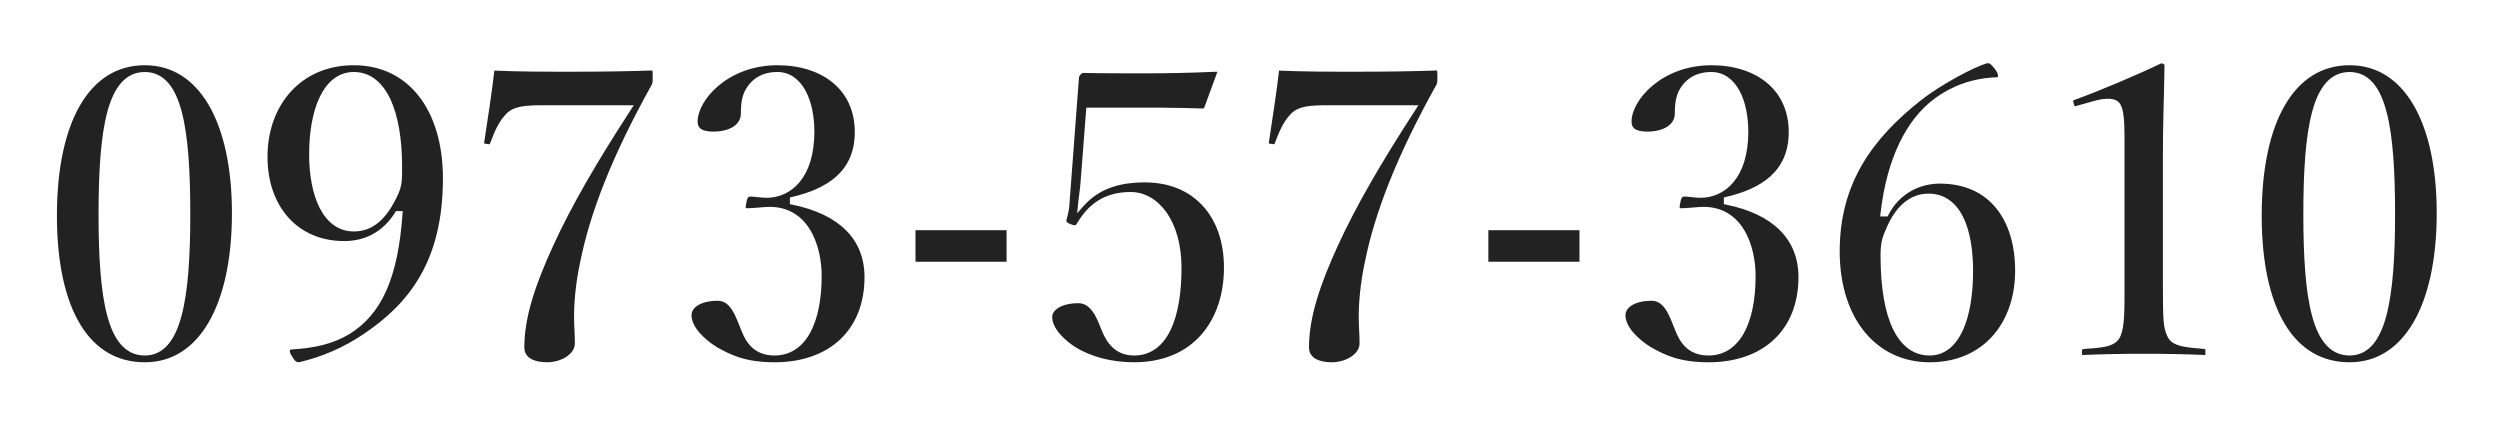
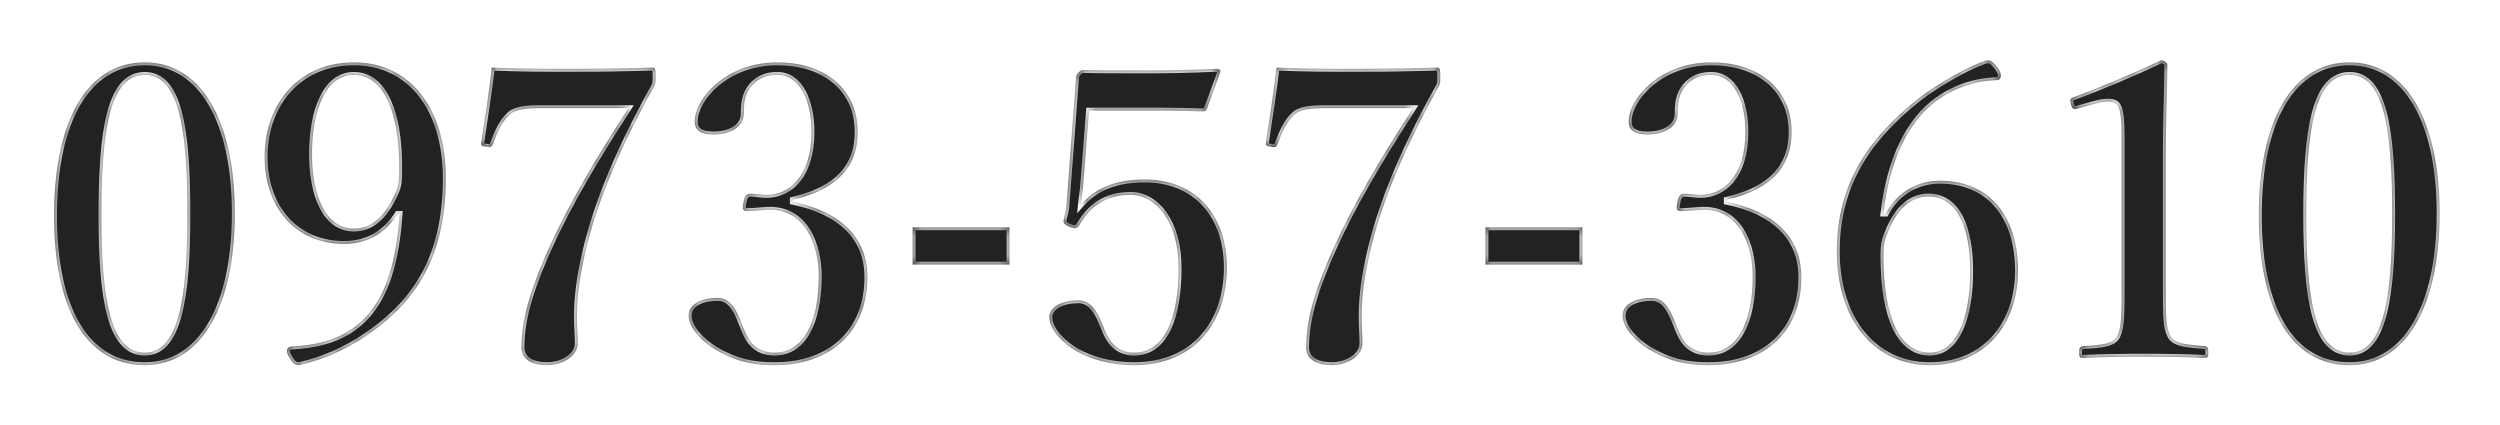
<svg xmlns="http://www.w3.org/2000/svg" width="259" height="44" viewBox="0 0 259 44" fill="none">
  <g filter="url(#filter0_d_7554_19944)">
    <mask id="path-1-outside-1_7554_19944" maskUnits="userSpaceOnUse" x="5" y="5" width="249" height="34" fill="black">
-       <rect fill="white" x="5" y="5" width="249" height="34" />
      <path d="M15.004 6.458C20.842 6.458 24.328 12.506 24.328 22.082C24.328 31.742 20.842 37.832 15.004 37.832C8.956 37.832 5.596 32.036 5.596 22.334C5.596 12.506 9.04 6.458 15.004 6.458ZM15.004 7.76C11.392 7.76 10.51 13.43 10.51 22.208C10.51 30.944 11.392 36.53 15.004 36.53C18.49 36.53 19.414 30.944 19.414 22.208C19.414 13.43 18.574 7.76 15.004 7.76ZM41.399 22.166H41.189C39.929 24.182 38.039 25.274 35.645 25.274C30.731 25.274 27.413 21.62 27.413 16.244C27.413 10.7 31.025 6.458 36.653 6.458C42.533 6.458 46.187 11.288 46.187 18.47C46.187 27.164 42.617 31.658 37.787 34.892C35.771 36.236 33.461 37.286 30.983 37.832C30.605 37.832 30.311 37.664 29.975 37.034C29.555 36.446 29.681 35.942 30.185 35.9C32.579 35.774 34.427 35.312 35.981 34.388C39.257 32.414 40.937 28.718 41.399 22.166ZM36.653 7.76C33.755 7.76 32.327 11.414 32.327 15.992C32.327 20.192 33.713 23.678 36.653 23.678C38.417 23.678 39.803 22.586 40.979 19.982C41.357 19.142 41.357 18.596 41.357 17.294C41.357 11.708 39.803 7.76 36.653 7.76ZM65.107 11.204H55.993C53.683 11.204 53.053 11.54 52.549 12.128C51.919 12.8 51.457 13.85 51.079 14.9C50.953 15.194 50.869 15.32 50.323 15.194C49.861 15.152 49.819 15.026 49.861 14.732C50.197 12.59 50.701 9.23 50.953 7.004C53.725 7.13 56.497 7.13 59.395 7.13C62.251 7.13 64.897 7.088 67.585 7.004C67.837 7.004 67.921 7.046 67.921 7.886C67.921 8.474 67.921 8.684 67.753 8.978C63.679 16.286 61.411 22.166 60.403 27.206C59.941 29.348 59.773 31.322 59.773 32.75C59.773 33.926 59.857 34.556 59.857 35.564C59.857 36.908 58.261 37.832 56.665 37.832C55.279 37.832 54.019 37.328 54.019 35.984C54.019 32.792 55.195 29.348 57.043 25.316C58.933 21.2 61.453 16.832 65.107 11.204ZM82.136 20.696V20.906C87.092 21.914 89.864 24.602 89.864 28.718C89.864 34.304 86.126 37.832 80.246 37.832C77.138 37.832 75.542 37.034 74.072 36.194C72.728 35.354 71.342 34.01 71.342 32.666C71.342 31.658 72.434 30.86 74.366 30.86C76.004 30.86 76.55 32.876 77.054 34.052C77.516 35.27 78.272 36.53 80.246 36.53C83.186 36.53 84.824 33.464 84.824 28.592C84.824 25.568 83.522 21.452 79.322 21.746C78.776 21.788 77.852 21.872 77.432 21.872C77.054 21.872 76.844 21.788 77.012 21.032C77.138 20.234 77.348 20.066 77.81 20.066C78.188 20.066 78.902 20.192 79.406 20.192C81.716 20.192 84.068 18.344 84.068 13.64C84.068 10.448 82.85 7.76 80.54 7.76C79.07 7.76 78.02 8.39 77.39 9.65C77.096 10.364 77.054 11.036 77.054 11.75C77.054 13.136 75.71 13.934 73.904 13.934C72.602 13.934 71.972 13.514 71.972 12.59C71.972 10.196 75.248 6.458 80.54 6.458C85.328 6.458 88.856 9.104 88.856 13.682C88.856 18.05 85.706 19.856 82.136 20.696ZM104.583 23.552V27.416H94.545V23.552H104.583ZM112.822 11.456L112.234 19.016C112.192 19.646 112.066 20.318 111.982 21.2C113.536 19.436 115.594 18.596 118.618 18.596C123.826 18.596 127.102 22.25 127.102 27.71C127.102 33.38 123.784 37.832 117.484 37.832C115.006 37.832 112.99 37.202 111.562 36.404C110.176 35.606 108.706 34.22 108.706 32.834C108.706 31.952 109.756 31.112 111.73 31.112C113.368 31.112 113.998 33.086 114.46 34.22C114.964 35.438 115.804 36.53 117.484 36.53C120.76 36.53 122.104 32.75 122.104 27.752C122.104 22.964 119.752 20.192 117.148 20.192C114.544 20.192 112.99 21.368 111.856 23.258C111.604 23.678 111.436 23.762 110.722 23.468C110.134 23.216 110.134 23.006 110.218 22.628C110.302 22.292 110.428 21.83 110.47 21.452L111.478 8.054C111.478 7.886 111.52 7.76 111.73 7.508C111.94 7.298 112.066 7.256 112.318 7.256C113.998 7.298 116.686 7.298 118.912 7.298C120.634 7.298 123.28 7.256 126.052 7.13C126.346 7.13 126.472 7.298 126.43 7.466L125.044 11.246C124.96 11.456 124.792 11.54 124.624 11.54C122.944 11.498 121.894 11.456 120.382 11.456H112.822ZM146.4 11.204H137.286C134.976 11.204 134.346 11.54 133.842 12.128C133.212 12.8 132.75 13.85 132.372 14.9C132.246 15.194 132.162 15.32 131.616 15.194C131.154 15.152 131.112 15.026 131.154 14.732C131.49 12.59 131.994 9.23 132.246 7.004C135.018 7.13 137.79 7.13 140.688 7.13C143.544 7.13 146.19 7.088 148.878 7.004C149.13 7.004 149.214 7.046 149.214 7.886C149.214 8.474 149.214 8.684 149.046 8.978C144.972 16.286 142.704 22.166 141.696 27.206C141.234 29.348 141.066 31.322 141.066 32.75C141.066 33.926 141.15 34.556 141.15 35.564C141.15 36.908 139.554 37.832 137.958 37.832C136.572 37.832 135.312 37.328 135.312 35.984C135.312 32.792 136.488 29.348 138.336 25.316C140.226 21.2 142.746 16.832 146.4 11.204ZM163.933 23.552V27.416H153.895V23.552H163.933ZM178.892 20.696V20.906C183.848 21.914 186.62 24.602 186.62 28.718C186.62 34.304 182.882 37.832 177.002 37.832C173.894 37.832 172.298 37.034 170.828 36.194C169.484 35.354 168.098 34.01 168.098 32.666C168.098 31.658 169.19 30.86 171.122 30.86C172.76 30.86 173.306 32.876 173.81 34.052C174.272 35.27 175.028 36.53 177.002 36.53C179.942 36.53 181.58 33.464 181.58 28.592C181.58 25.568 180.278 21.452 176.078 21.746C175.532 21.788 174.608 21.872 174.188 21.872C173.81 21.872 173.6 21.788 173.768 21.032C173.894 20.234 174.104 20.066 174.566 20.066C174.944 20.066 175.658 20.192 176.162 20.192C178.472 20.192 180.824 18.344 180.824 13.64C180.824 10.448 179.606 7.76 177.296 7.76C175.826 7.76 174.776 8.39 174.146 9.65C173.852 10.364 173.81 11.036 173.81 11.75C173.81 13.136 172.466 13.934 170.66 13.934C169.358 13.934 168.728 13.514 168.728 12.59C168.728 10.196 172.004 6.458 177.296 6.458C182.084 6.458 185.612 9.104 185.612 13.682C185.612 18.05 182.462 19.856 178.892 20.696ZM195.123 22.124H195.375C196.551 19.814 198.777 18.722 200.961 18.722C206.295 18.722 209.067 22.628 209.067 28.046C209.067 33.632 205.623 37.832 199.911 37.832C194.325 37.832 190.293 33.296 190.293 26.03C190.293 18.806 193.821 14.102 198.819 10.154C200.793 8.6 204.321 6.668 205.833 6.248C206.169 6.248 206.379 6.248 206.967 7.046C207.513 7.76 207.303 8.306 206.883 8.306C204.279 8.39 202.221 9.272 200.667 10.406C197.727 12.548 195.753 16.58 195.123 22.124ZM199.785 20.36C197.937 20.36 196.551 21.704 195.669 23.846C195.333 24.602 195.123 25.148 195.123 26.45C195.123 33.212 196.971 36.53 199.911 36.53C202.767 36.53 204.111 32.834 204.111 28.088C204.111 23.804 202.893 20.36 199.785 20.36ZM216.899 10.784L215.261 11.246C214.841 11.372 214.673 11.33 214.547 10.784C214.421 10.322 214.421 10.196 214.925 10.028C217.361 9.146 221.057 7.592 223.871 6.248C224.165 6.248 224.543 6.458 224.543 6.752C224.501 10.112 224.375 12.632 224.375 16.034V29.18C224.375 33.338 224.417 33.884 224.837 34.766C225.257 35.648 226.643 35.69 228.407 35.858C228.701 35.9 228.785 36.026 228.785 36.488C228.785 36.992 228.701 37.076 228.407 37.076C226.475 36.992 224.165 36.95 222.191 36.95C220.007 36.95 217.781 36.992 215.807 37.076C215.471 37.076 215.387 36.992 215.387 36.488C215.387 36.026 215.513 35.9 215.807 35.858C217.571 35.732 218.957 35.69 219.377 34.766C219.839 33.8 219.797 31.994 219.797 29.18V14.144C219.797 12.59 219.713 11.372 219.377 10.91C219.083 10.448 218.201 10.406 216.899 10.784ZM243.42 6.458C249.258 6.458 252.744 12.506 252.744 22.082C252.744 31.742 249.258 37.832 243.42 37.832C237.372 37.832 234.012 32.036 234.012 22.334C234.012 12.506 237.456 6.458 243.42 6.458ZM243.42 7.76C239.808 7.76 238.926 13.43 238.926 22.208C238.926 30.944 239.808 36.53 243.42 36.53C246.906 36.53 247.83 30.944 247.83 22.208C247.83 13.43 246.99 7.76 243.42 7.76Z" />
    </mask>
    <path d="M15.004 6.458C20.842 6.458 24.328 12.506 24.328 22.082C24.328 31.742 20.842 37.832 15.004 37.832C8.956 37.832 5.596 32.036 5.596 22.334C5.596 12.506 9.04 6.458 15.004 6.458ZM15.004 7.76C11.392 7.76 10.51 13.43 10.51 22.208C10.51 30.944 11.392 36.53 15.004 36.53C18.49 36.53 19.414 30.944 19.414 22.208C19.414 13.43 18.574 7.76 15.004 7.76ZM41.399 22.166H41.189C39.929 24.182 38.039 25.274 35.645 25.274C30.731 25.274 27.413 21.62 27.413 16.244C27.413 10.7 31.025 6.458 36.653 6.458C42.533 6.458 46.187 11.288 46.187 18.47C46.187 27.164 42.617 31.658 37.787 34.892C35.771 36.236 33.461 37.286 30.983 37.832C30.605 37.832 30.311 37.664 29.975 37.034C29.555 36.446 29.681 35.942 30.185 35.9C32.579 35.774 34.427 35.312 35.981 34.388C39.257 32.414 40.937 28.718 41.399 22.166ZM36.653 7.76C33.755 7.76 32.327 11.414 32.327 15.992C32.327 20.192 33.713 23.678 36.653 23.678C38.417 23.678 39.803 22.586 40.979 19.982C41.357 19.142 41.357 18.596 41.357 17.294C41.357 11.708 39.803 7.76 36.653 7.76ZM65.107 11.204H55.993C53.683 11.204 53.053 11.54 52.549 12.128C51.919 12.8 51.457 13.85 51.079 14.9C50.953 15.194 50.869 15.32 50.323 15.194C49.861 15.152 49.819 15.026 49.861 14.732C50.197 12.59 50.701 9.23 50.953 7.004C53.725 7.13 56.497 7.13 59.395 7.13C62.251 7.13 64.897 7.088 67.585 7.004C67.837 7.004 67.921 7.046 67.921 7.886C67.921 8.474 67.921 8.684 67.753 8.978C63.679 16.286 61.411 22.166 60.403 27.206C59.941 29.348 59.773 31.322 59.773 32.75C59.773 33.926 59.857 34.556 59.857 35.564C59.857 36.908 58.261 37.832 56.665 37.832C55.279 37.832 54.019 37.328 54.019 35.984C54.019 32.792 55.195 29.348 57.043 25.316C58.933 21.2 61.453 16.832 65.107 11.204ZM82.136 20.696V20.906C87.092 21.914 89.864 24.602 89.864 28.718C89.864 34.304 86.126 37.832 80.246 37.832C77.138 37.832 75.542 37.034 74.072 36.194C72.728 35.354 71.342 34.01 71.342 32.666C71.342 31.658 72.434 30.86 74.366 30.86C76.004 30.86 76.55 32.876 77.054 34.052C77.516 35.27 78.272 36.53 80.246 36.53C83.186 36.53 84.824 33.464 84.824 28.592C84.824 25.568 83.522 21.452 79.322 21.746C78.776 21.788 77.852 21.872 77.432 21.872C77.054 21.872 76.844 21.788 77.012 21.032C77.138 20.234 77.348 20.066 77.81 20.066C78.188 20.066 78.902 20.192 79.406 20.192C81.716 20.192 84.068 18.344 84.068 13.64C84.068 10.448 82.85 7.76 80.54 7.76C79.07 7.76 78.02 8.39 77.39 9.65C77.096 10.364 77.054 11.036 77.054 11.75C77.054 13.136 75.71 13.934 73.904 13.934C72.602 13.934 71.972 13.514 71.972 12.59C71.972 10.196 75.248 6.458 80.54 6.458C85.328 6.458 88.856 9.104 88.856 13.682C88.856 18.05 85.706 19.856 82.136 20.696ZM104.583 23.552V27.416H94.545V23.552H104.583ZM112.822 11.456L112.234 19.016C112.192 19.646 112.066 20.318 111.982 21.2C113.536 19.436 115.594 18.596 118.618 18.596C123.826 18.596 127.102 22.25 127.102 27.71C127.102 33.38 123.784 37.832 117.484 37.832C115.006 37.832 112.99 37.202 111.562 36.404C110.176 35.606 108.706 34.22 108.706 32.834C108.706 31.952 109.756 31.112 111.73 31.112C113.368 31.112 113.998 33.086 114.46 34.22C114.964 35.438 115.804 36.53 117.484 36.53C120.76 36.53 122.104 32.75 122.104 27.752C122.104 22.964 119.752 20.192 117.148 20.192C114.544 20.192 112.99 21.368 111.856 23.258C111.604 23.678 111.436 23.762 110.722 23.468C110.134 23.216 110.134 23.006 110.218 22.628C110.302 22.292 110.428 21.83 110.47 21.452L111.478 8.054C111.478 7.886 111.52 7.76 111.73 7.508C111.94 7.298 112.066 7.256 112.318 7.256C113.998 7.298 116.686 7.298 118.912 7.298C120.634 7.298 123.28 7.256 126.052 7.13C126.346 7.13 126.472 7.298 126.43 7.466L125.044 11.246C124.96 11.456 124.792 11.54 124.624 11.54C122.944 11.498 121.894 11.456 120.382 11.456H112.822ZM146.4 11.204H137.286C134.976 11.204 134.346 11.54 133.842 12.128C133.212 12.8 132.75 13.85 132.372 14.9C132.246 15.194 132.162 15.32 131.616 15.194C131.154 15.152 131.112 15.026 131.154 14.732C131.49 12.59 131.994 9.23 132.246 7.004C135.018 7.13 137.79 7.13 140.688 7.13C143.544 7.13 146.19 7.088 148.878 7.004C149.13 7.004 149.214 7.046 149.214 7.886C149.214 8.474 149.214 8.684 149.046 8.978C144.972 16.286 142.704 22.166 141.696 27.206C141.234 29.348 141.066 31.322 141.066 32.75C141.066 33.926 141.15 34.556 141.15 35.564C141.15 36.908 139.554 37.832 137.958 37.832C136.572 37.832 135.312 37.328 135.312 35.984C135.312 32.792 136.488 29.348 138.336 25.316C140.226 21.2 142.746 16.832 146.4 11.204ZM163.933 23.552V27.416H153.895V23.552H163.933ZM178.892 20.696V20.906C183.848 21.914 186.62 24.602 186.62 28.718C186.62 34.304 182.882 37.832 177.002 37.832C173.894 37.832 172.298 37.034 170.828 36.194C169.484 35.354 168.098 34.01 168.098 32.666C168.098 31.658 169.19 30.86 171.122 30.86C172.76 30.86 173.306 32.876 173.81 34.052C174.272 35.27 175.028 36.53 177.002 36.53C179.942 36.53 181.58 33.464 181.58 28.592C181.58 25.568 180.278 21.452 176.078 21.746C175.532 21.788 174.608 21.872 174.188 21.872C173.81 21.872 173.6 21.788 173.768 21.032C173.894 20.234 174.104 20.066 174.566 20.066C174.944 20.066 175.658 20.192 176.162 20.192C178.472 20.192 180.824 18.344 180.824 13.64C180.824 10.448 179.606 7.76 177.296 7.76C175.826 7.76 174.776 8.39 174.146 9.65C173.852 10.364 173.81 11.036 173.81 11.75C173.81 13.136 172.466 13.934 170.66 13.934C169.358 13.934 168.728 13.514 168.728 12.59C168.728 10.196 172.004 6.458 177.296 6.458C182.084 6.458 185.612 9.104 185.612 13.682C185.612 18.05 182.462 19.856 178.892 20.696ZM195.123 22.124H195.375C196.551 19.814 198.777 18.722 200.961 18.722C206.295 18.722 209.067 22.628 209.067 28.046C209.067 33.632 205.623 37.832 199.911 37.832C194.325 37.832 190.293 33.296 190.293 26.03C190.293 18.806 193.821 14.102 198.819 10.154C200.793 8.6 204.321 6.668 205.833 6.248C206.169 6.248 206.379 6.248 206.967 7.046C207.513 7.76 207.303 8.306 206.883 8.306C204.279 8.39 202.221 9.272 200.667 10.406C197.727 12.548 195.753 16.58 195.123 22.124ZM199.785 20.36C197.937 20.36 196.551 21.704 195.669 23.846C195.333 24.602 195.123 25.148 195.123 26.45C195.123 33.212 196.971 36.53 199.911 36.53C202.767 36.53 204.111 32.834 204.111 28.088C204.111 23.804 202.893 20.36 199.785 20.36ZM216.899 10.784L215.261 11.246C214.841 11.372 214.673 11.33 214.547 10.784C214.421 10.322 214.421 10.196 214.925 10.028C217.361 9.146 221.057 7.592 223.871 6.248C224.165 6.248 224.543 6.458 224.543 6.752C224.501 10.112 224.375 12.632 224.375 16.034V29.18C224.375 33.338 224.417 33.884 224.837 34.766C225.257 35.648 226.643 35.69 228.407 35.858C228.701 35.9 228.785 36.026 228.785 36.488C228.785 36.992 228.701 37.076 228.407 37.076C226.475 36.992 224.165 36.95 222.191 36.95C220.007 36.95 217.781 36.992 215.807 37.076C215.471 37.076 215.387 36.992 215.387 36.488C215.387 36.026 215.513 35.9 215.807 35.858C217.571 35.732 218.957 35.69 219.377 34.766C219.839 33.8 219.797 31.994 219.797 29.18V14.144C219.797 12.59 219.713 11.372 219.377 10.91C219.083 10.448 218.201 10.406 216.899 10.784ZM243.42 6.458C249.258 6.458 252.744 12.506 252.744 22.082C252.744 31.742 249.258 37.832 243.42 37.832C237.372 37.832 234.012 32.036 234.012 22.334C234.012 12.506 237.456 6.458 243.42 6.458ZM243.42 7.76C239.808 7.76 238.926 13.43 238.926 22.208C238.926 30.944 239.808 36.53 243.42 36.53C246.906 36.53 247.83 30.944 247.83 22.208C247.83 13.43 246.99 7.76 243.42 7.76Z" fill="#222222" />
    <path d="M15.004 6.758C17.799 6.758 20.04 8.198 21.597 10.832C23.161 13.478 24.028 17.324 24.028 22.082H24.628C24.628 17.264 23.752 13.298 22.113 10.526C20.468 7.742 18.047 6.158 15.004 6.158V6.758ZM24.028 22.082C24.028 26.882 23.161 30.761 21.596 33.428C20.039 36.083 17.798 37.532 15.004 37.532V38.132C18.048 38.132 20.469 36.536 22.114 33.731C23.752 30.939 24.628 26.942 24.628 22.082H24.028ZM15.004 37.532C12.095 37.532 9.836 36.147 8.289 33.567C6.732 30.971 5.896 27.157 5.896 22.334H5.296C5.296 27.212 6.14 31.148 7.775 33.876C9.42 36.619 11.864 38.132 15.004 38.132V37.532ZM5.896 22.334C5.896 17.448 6.753 13.539 8.322 10.862C9.883 8.199 12.144 6.758 15.004 6.758V6.158C11.9 6.158 9.457 7.741 7.805 10.559C6.161 13.363 5.296 17.392 5.296 22.334H5.896ZM15.004 7.46C14.01 7.46 13.197 7.855 12.553 8.585C11.919 9.303 11.454 10.336 11.113 11.615C10.43 14.171 10.21 17.818 10.21 22.208H10.81C10.81 17.82 11.031 14.243 11.692 11.77C12.023 10.533 12.456 9.601 13.003 8.982C13.54 8.373 14.192 8.06 15.004 8.06V7.46ZM10.21 22.208C10.21 26.577 10.43 30.193 11.113 32.723C11.455 33.989 11.919 35.011 12.554 35.721C13.199 36.441 14.011 36.83 15.004 36.83V36.23C14.191 36.23 13.538 35.92 13.002 35.321C12.455 34.71 12.022 33.79 11.692 32.567C11.031 30.12 10.81 26.575 10.81 22.208H10.21ZM15.004 36.83C15.969 36.83 16.76 36.438 17.39 35.718C18.009 35.009 18.467 33.988 18.806 32.723C19.484 30.193 19.714 26.578 19.714 22.208H19.114C19.114 26.574 18.882 30.12 18.227 32.567C17.899 33.791 17.472 34.712 16.938 35.323C16.413 35.923 15.782 36.23 15.004 36.23V36.83ZM19.714 22.208C19.714 17.818 19.505 14.172 18.838 11.617C18.505 10.339 18.05 9.305 17.426 8.586C16.792 7.857 15.989 7.46 15.004 7.46V8.06C15.804 8.06 16.445 8.372 16.973 8.98C17.51 9.599 17.935 10.531 18.258 11.768C18.903 14.242 19.114 17.82 19.114 22.208H19.714ZM41.399 22.166L41.699 22.187L41.721 21.866H41.399V22.166ZM41.189 22.166V21.866H41.023L40.935 22.007L41.189 22.166ZM37.787 34.892L37.954 35.142L37.954 35.141L37.787 34.892ZM30.983 37.832V38.132H31.016L31.048 38.125L30.983 37.832ZM29.975 37.034L30.24 36.893L30.231 36.876L30.22 36.86L29.975 37.034ZM30.185 35.9L30.17 35.6L30.16 35.601L30.185 35.9ZM35.981 34.388L36.135 34.646L36.136 34.645L35.981 34.388ZM40.979 19.982L41.253 20.105L41.253 20.105L40.979 19.982ZM41.399 21.866H41.189V22.466H41.399V21.866ZM40.935 22.007C39.728 23.939 37.932 24.974 35.645 24.974V25.574C38.147 25.574 40.131 24.425 41.444 22.325L40.935 22.007ZM35.645 24.974C33.267 24.974 31.291 24.092 29.908 22.573C28.523 21.052 27.713 18.871 27.713 16.244H27.113C27.113 18.993 27.962 21.327 29.465 22.977C30.969 24.629 33.11 25.574 35.645 25.574V24.974ZM27.713 16.244C27.713 13.537 28.595 11.166 30.144 9.475C31.691 7.786 33.919 6.758 36.653 6.758V6.158C33.76 6.158 31.368 7.251 29.702 9.069C28.038 10.885 27.113 13.407 27.113 16.244H27.713ZM36.653 6.758C39.502 6.758 41.798 7.924 43.389 9.956C44.986 11.995 45.887 14.927 45.887 18.47H46.487C46.487 14.832 45.562 11.757 43.862 9.586C42.155 7.407 39.684 6.158 36.653 6.158V6.758ZM45.887 18.47C45.887 22.774 45.004 26.018 43.538 28.579C42.072 31.142 40.01 33.043 37.62 34.643L37.954 35.141C40.395 33.507 42.533 31.544 44.059 28.878C45.586 26.21 46.487 22.86 46.487 18.47H45.887ZM37.621 34.642C35.632 35.968 33.356 37.002 30.919 37.539L31.048 38.125C33.566 37.57 35.91 36.504 37.954 35.142L37.621 34.642ZM30.983 37.532C30.846 37.532 30.744 37.504 30.642 37.428C30.531 37.345 30.398 37.19 30.24 36.893L29.711 37.175C29.888 37.508 30.071 37.752 30.285 37.91C30.509 38.076 30.743 38.132 30.983 38.132V37.532ZM30.22 36.86C30.035 36.601 30.009 36.413 30.028 36.322C30.036 36.282 30.052 36.26 30.071 36.244C30.091 36.228 30.133 36.205 30.21 36.199L30.16 35.601C29.986 35.616 29.823 35.672 29.691 35.78C29.557 35.889 29.474 36.037 29.44 36.202C29.375 36.521 29.496 36.879 29.731 37.208L30.22 36.86ZM30.201 36.2C32.625 36.072 34.525 35.603 36.135 34.646L35.828 34.13C34.329 35.021 32.534 35.476 30.17 35.6L30.201 36.2ZM36.136 34.645C39.54 32.594 41.234 28.771 41.699 22.187L41.1 22.145C40.64 28.665 38.975 32.234 35.827 34.131L36.136 34.645ZM36.653 7.46C35.049 7.46 33.882 8.482 33.134 10.028C32.387 11.57 32.027 13.678 32.027 15.992H32.627C32.627 13.728 32.981 11.72 33.674 10.29C34.363 8.865 35.36 8.06 36.653 8.06V7.46ZM32.027 15.992C32.027 18.118 32.377 20.092 33.121 21.547C33.869 23.009 35.037 23.978 36.653 23.978V23.378C35.33 23.378 34.335 22.604 33.655 21.273C32.971 19.935 32.627 18.066 32.627 15.992H32.027ZM36.653 23.978C37.605 23.978 38.461 23.681 39.23 23.036C39.991 22.398 40.655 21.43 41.253 20.105L40.706 19.858C40.128 21.138 39.511 22.018 38.844 22.577C38.185 23.129 37.466 23.378 36.653 23.378V23.978ZM41.253 20.105C41.661 19.199 41.657 18.591 41.657 17.294H41.057C41.057 18.601 41.054 19.085 40.706 19.859L41.253 20.105ZM41.657 17.294C41.657 14.48 41.267 12.047 40.459 10.306C39.647 8.557 38.386 7.46 36.653 7.46V8.06C38.071 8.06 39.162 8.937 39.914 10.559C40.671 12.188 41.057 14.522 41.057 17.294H41.657ZM65.107 11.204L65.358 11.367L65.659 10.904H65.107V11.204ZM52.549 12.128L52.768 12.333L52.776 12.323L52.549 12.128ZM51.079 14.9L51.355 15.018L51.358 15.01L51.361 15.002L51.079 14.9ZM50.323 15.194L50.39 14.902L50.37 14.897L50.35 14.895L50.323 15.194ZM49.861 14.732L49.564 14.685L49.564 14.69L49.861 14.732ZM50.953 7.004L50.966 6.704L50.686 6.692L50.655 6.97L50.953 7.004ZM67.585 7.004V6.704L67.575 6.704L67.585 7.004ZM67.753 8.978L67.492 8.829L67.491 8.832L67.753 8.978ZM60.403 27.206L60.696 27.269L60.697 27.265L60.403 27.206ZM57.043 25.316L56.77 25.191L56.77 25.191L57.043 25.316ZM65.107 10.904H55.993V11.504H65.107V10.904ZM55.993 10.904C54.829 10.904 54.058 10.988 53.505 11.159C52.933 11.336 52.604 11.603 52.321 11.933L52.776 12.323C52.998 12.065 53.235 11.87 53.682 11.732C54.148 11.588 54.846 11.504 55.993 11.504V10.904ZM52.33 11.923C51.654 12.644 51.175 13.747 50.797 14.798L51.361 15.002C51.739 13.953 52.184 12.956 52.768 12.333L52.33 11.923ZM50.803 14.782C50.733 14.944 50.717 14.94 50.724 14.936C50.727 14.935 50.713 14.943 50.658 14.943C50.601 14.942 50.517 14.931 50.39 14.902L50.255 15.486C50.531 15.55 50.784 15.577 50.992 15.473C51.21 15.364 51.298 15.15 51.355 15.018L50.803 14.782ZM50.35 14.895C50.244 14.886 50.181 14.873 50.143 14.86C50.106 14.848 50.114 14.844 50.13 14.862C50.149 14.884 50.15 14.903 50.149 14.893C50.147 14.877 50.148 14.843 50.158 14.774L49.564 14.69C49.544 14.825 49.514 15.065 49.675 15.253C49.754 15.345 49.856 15.398 49.956 15.431C50.056 15.463 50.17 15.481 50.296 15.493L50.35 14.895ZM50.157 14.778C50.493 12.636 50.998 9.271 51.251 7.038L50.655 6.97C50.403 9.189 49.9 12.544 49.564 14.685L50.157 14.778ZM50.939 7.304C53.719 7.43 56.498 7.43 59.395 7.43V6.83C56.495 6.83 53.73 6.83 50.966 6.704L50.939 7.304ZM59.395 7.43C62.254 7.43 64.903 7.388 67.594 7.304L67.575 6.704C64.891 6.788 62.248 6.83 59.395 6.83V7.43ZM67.585 7.304C67.651 7.304 67.65 7.309 67.634 7.303C67.62 7.297 67.604 7.288 67.59 7.274C67.577 7.261 67.573 7.251 67.574 7.254C67.58 7.266 67.594 7.311 67.605 7.423C67.615 7.53 67.621 7.679 67.621 7.886H68.221C68.221 7.673 68.216 7.501 68.202 7.365C68.189 7.233 68.167 7.109 68.12 7.006C68.067 6.888 67.979 6.794 67.853 6.745C67.751 6.704 67.644 6.704 67.585 6.704V7.304ZM67.621 7.886C67.621 8.489 67.614 8.616 67.492 8.829L68.013 9.127C68.227 8.752 68.221 8.459 68.221 7.886H67.621ZM67.491 8.832C63.407 16.157 61.125 22.067 60.108 27.147L60.697 27.265C61.697 22.265 63.95 16.415 68.015 9.124L67.491 8.832ZM60.109 27.143C59.643 29.306 59.473 31.301 59.473 32.75H60.073C60.073 31.343 60.239 29.39 60.696 27.269L60.109 27.143ZM59.473 32.75C59.473 33.346 59.494 33.803 59.515 34.235C59.536 34.666 59.557 35.068 59.557 35.564H60.157C60.157 35.052 60.135 34.635 60.114 34.205C60.093 33.776 60.073 33.33 60.073 32.75H59.473ZM59.557 35.564C59.557 36.105 59.237 36.589 58.693 36.952C58.148 37.315 57.409 37.532 56.665 37.532V38.132C57.516 38.132 58.373 37.887 59.026 37.452C59.678 37.017 60.157 36.367 60.157 35.564H59.557ZM56.665 37.532C56.001 37.532 55.4 37.41 54.977 37.155C54.571 36.91 54.319 36.542 54.319 35.984H53.719C53.719 36.77 54.097 37.325 54.667 37.669C55.22 38.002 55.943 38.132 56.665 38.132V37.532ZM54.319 35.984C54.319 32.86 55.471 29.466 57.315 25.441L56.77 25.191C54.919 29.23 53.719 32.724 53.719 35.984H54.319ZM57.315 25.441C59.197 21.344 61.708 16.989 65.358 11.367L64.855 11.041C61.197 16.674 58.669 21.056 56.77 25.191L57.315 25.441ZM82.136 20.696L82.067 20.404L81.836 20.458V20.696H82.136ZM82.136 20.906H81.836V21.151L82.076 21.2L82.136 20.906ZM74.072 36.194L73.913 36.449L73.923 36.455L74.072 36.194ZM77.054 34.052L77.335 33.946L77.33 33.934L77.054 34.052ZM79.322 21.746L79.301 21.447L79.299 21.447L79.322 21.746ZM77.012 21.032L77.305 21.097L77.307 21.088L77.308 21.079L77.012 21.032ZM77.39 9.65L77.122 9.516L77.117 9.526L77.113 9.536L77.39 9.65ZM81.836 20.696V20.906H82.436V20.696H81.836ZM82.076 21.2C84.517 21.696 86.388 22.601 87.646 23.859C88.899 25.111 89.564 26.734 89.564 28.718H90.164C90.164 26.586 89.444 24.807 88.071 23.434C86.704 22.067 84.711 21.124 82.196 20.612L82.076 21.2ZM89.564 28.718C89.564 31.442 88.655 33.637 87.054 35.152C85.451 36.669 83.126 37.532 80.246 37.532V38.132C83.246 38.132 85.73 37.231 87.466 35.588C89.205 33.942 90.164 31.58 90.164 28.718H89.564ZM80.246 37.532C77.207 37.532 75.663 36.758 74.221 35.934L73.923 36.455C75.421 37.31 77.069 38.132 80.246 38.132V37.532ZM74.231 35.94C73.578 35.531 72.922 35.005 72.432 34.425C71.939 33.842 71.642 33.237 71.642 32.666H71.042C71.042 33.439 71.438 34.178 71.974 34.813C72.513 35.451 73.222 36.017 73.913 36.448L74.231 35.94ZM71.642 32.666C71.642 32.285 71.844 31.921 72.29 31.639C72.742 31.352 73.437 31.16 74.366 31.16V30.56C73.363 30.56 72.546 30.767 71.969 31.131C71.386 31.5 71.042 32.039 71.042 32.666H71.642ZM74.366 31.16C75.034 31.16 75.501 31.561 75.88 32.173C76.269 32.799 76.511 33.547 76.778 34.17L77.33 33.934C77.093 33.381 76.81 32.533 76.39 31.857C75.962 31.166 75.336 30.56 74.366 30.56V31.16ZM76.774 34.158C77.01 34.781 77.334 35.452 77.877 35.966C78.429 36.489 79.187 36.83 80.246 36.83V36.23C79.331 36.23 78.724 35.941 78.289 35.53C77.845 35.109 77.56 34.541 77.335 33.946L76.774 34.158ZM80.246 36.83C81.843 36.83 83.079 35.988 83.899 34.536C84.711 33.097 85.124 31.055 85.124 28.592H84.524C84.524 31.001 84.118 32.928 83.376 34.24C82.643 35.539 81.589 36.23 80.246 36.23V36.83ZM85.124 28.592C85.124 27.046 84.793 25.2 83.903 23.767C83.001 22.314 81.526 21.291 79.301 21.447L79.343 22.045C81.318 21.907 82.594 22.795 83.393 24.083C84.204 25.39 84.524 27.114 84.524 28.592H85.124ZM79.299 21.447C78.74 21.49 77.837 21.572 77.432 21.572V22.172C77.867 22.172 78.813 22.086 79.345 22.045L79.299 21.447ZM77.432 21.572C77.343 21.572 77.293 21.566 77.264 21.558C77.243 21.552 77.255 21.552 77.265 21.567C77.271 21.575 77.255 21.558 77.254 21.477C77.252 21.396 77.265 21.275 77.305 21.097L76.719 20.967C76.675 21.167 76.651 21.34 76.654 21.487C76.656 21.634 76.685 21.781 76.769 21.904C76.947 22.165 77.259 22.172 77.432 22.172V21.572ZM77.308 21.079C77.371 20.685 77.445 20.521 77.509 20.449C77.551 20.402 77.612 20.366 77.81 20.366V19.766C77.546 19.766 77.271 19.814 77.061 20.05C76.873 20.262 76.78 20.581 76.716 20.985L77.308 21.079ZM77.81 20.366C77.978 20.366 78.23 20.395 78.528 20.427C78.814 20.458 79.135 20.492 79.406 20.492V19.892C79.173 19.892 78.885 19.863 78.593 19.831C78.314 19.8 78.02 19.766 77.81 19.766V20.366ZM79.406 20.492C80.644 20.492 81.896 19.995 82.834 18.872C83.768 17.753 84.368 16.04 84.368 13.64H83.768C83.768 15.944 83.192 17.507 82.373 18.488C81.557 19.465 80.478 19.892 79.406 19.892V20.492ZM84.368 13.64C84.368 12.012 84.058 10.487 83.433 9.358C82.803 8.221 81.835 7.46 80.54 7.46V8.06C81.555 8.06 82.351 8.643 82.908 9.648C83.469 10.661 83.768 12.076 83.768 13.64H84.368ZM80.54 7.46C79.762 7.46 79.076 7.627 78.496 7.975C77.915 8.324 77.458 8.843 77.122 9.516L77.658 9.784C77.952 9.197 78.335 8.771 78.804 8.49C79.274 8.208 79.849 8.06 80.54 8.06V7.46ZM77.113 9.536C76.796 10.305 76.754 11.025 76.754 11.75H77.354C77.354 11.047 77.396 10.423 77.668 9.764L77.113 9.536ZM76.754 11.75C76.754 12.331 76.479 12.788 75.99 13.112C75.492 13.442 74.768 13.634 73.904 13.634V14.234C74.846 14.234 75.697 14.027 76.322 13.612C76.957 13.19 77.354 12.556 77.354 11.75H76.754ZM73.904 13.634C73.275 13.634 72.865 13.53 72.62 13.361C72.397 13.208 72.272 12.975 72.272 12.59H71.672C71.672 13.129 71.862 13.568 72.28 13.856C72.675 14.128 73.232 14.234 73.904 14.234V13.634ZM72.272 12.59C72.272 11.514 73.023 10.057 74.464 8.857C75.892 7.666 77.967 6.758 80.54 6.758V6.158C77.821 6.158 75.612 7.119 74.079 8.396C72.559 9.663 71.672 11.272 71.672 12.59H72.272ZM80.54 6.758C82.882 6.758 84.887 7.405 86.302 8.584C87.71 9.757 88.556 11.477 88.556 13.682H89.156C89.156 11.309 88.238 9.417 86.686 8.123C85.139 6.834 82.987 6.158 80.54 6.158V6.758ZM88.556 13.682C88.556 15.783 87.803 17.244 86.635 18.288C85.455 19.343 83.831 19.989 82.067 20.404L82.205 20.988C84.011 20.563 85.747 19.886 87.035 18.736C88.334 17.575 89.156 15.949 89.156 13.682H88.556ZM104.583 23.552H104.883V23.252H104.583V23.552ZM104.583 27.416V27.716H104.883V27.416H104.583ZM94.545 27.416H94.245V27.716H94.545V27.416ZM94.545 23.552V23.252H94.245V23.552H94.545ZM104.283 23.552V27.416H104.883V23.552H104.283ZM104.583 27.116H94.545V27.716H104.583V27.116ZM94.845 27.416V23.552H94.245V27.416H94.845ZM94.545 23.852H104.583V23.252H94.545V23.852ZM112.822 11.456V11.156H112.545L112.523 11.433L112.822 11.456ZM112.234 19.016L111.935 18.993L111.935 18.996L112.234 19.016ZM111.982 21.2L111.684 21.172L111.596 22.092L112.207 21.398L111.982 21.2ZM111.562 36.404L111.413 36.664L111.416 36.666L111.562 36.404ZM114.46 34.22L114.182 34.333L114.183 34.335L114.46 34.22ZM111.856 23.258L112.114 23.412L112.114 23.412L111.856 23.258ZM110.722 23.468L110.604 23.744L110.608 23.745L110.722 23.468ZM110.218 22.628L109.927 22.555L109.925 22.563L110.218 22.628ZM110.47 21.452L110.769 21.485L110.769 21.474L110.47 21.452ZM111.478 8.054L111.777 8.076L111.778 8.065V8.054H111.478ZM111.73 7.508L111.518 7.296L111.509 7.305L111.5 7.316L111.73 7.508ZM112.318 7.256L112.326 6.956H112.318V7.256ZM126.052 7.13V6.83L126.039 6.83L126.052 7.13ZM126.43 7.466L126.712 7.569L126.717 7.554L126.721 7.539L126.43 7.466ZM125.044 11.246L125.323 11.357L125.326 11.349L125.044 11.246ZM124.624 11.54L124.617 11.84H124.624V11.54ZM112.523 11.433L111.935 18.993L112.533 19.039L113.121 11.479L112.523 11.433ZM111.935 18.996C111.915 19.3 111.874 19.616 111.827 19.974C111.78 20.33 111.726 20.724 111.684 21.172L112.281 21.228C112.322 20.794 112.374 20.411 112.421 20.053C112.469 19.697 112.512 19.362 112.534 19.036L111.935 18.996ZM112.207 21.398C113.692 19.714 115.659 18.896 118.618 18.896V18.296C115.53 18.296 113.381 19.158 111.757 21.002L112.207 21.398ZM118.618 18.896C121.149 18.896 123.186 19.782 124.593 21.309C126.002 22.839 126.802 25.039 126.802 27.71H127.402C127.402 24.921 126.565 22.564 125.034 20.902C123.501 19.238 121.296 18.296 118.618 18.296V18.896ZM126.802 27.71C126.802 30.489 125.99 32.943 124.431 34.698C122.878 36.449 120.559 37.532 117.484 37.532V38.132C120.71 38.132 123.2 36.989 124.88 35.096C126.556 33.208 127.402 30.601 127.402 27.71H126.802ZM117.484 37.532C115.057 37.532 113.092 36.915 111.709 36.142L111.416 36.666C112.889 37.489 114.956 38.132 117.484 38.132V37.532ZM111.712 36.144C111.041 35.758 110.355 35.232 109.841 34.642C109.322 34.048 109.006 33.423 109.006 32.834H108.406C108.406 33.631 108.826 34.392 109.389 35.037C109.956 35.686 110.697 36.252 111.413 36.664L111.712 36.144ZM109.006 32.834C109.006 32.523 109.19 32.178 109.638 31.896C110.086 31.614 110.782 31.412 111.73 31.412V30.812C110.704 30.812 109.888 31.03 109.318 31.388C108.747 31.747 108.406 32.263 108.406 32.834H109.006ZM111.73 31.412C112.405 31.412 112.892 31.811 113.286 32.406C113.685 33.009 113.943 33.745 114.183 34.333L114.738 34.107C114.516 33.56 114.228 32.743 113.787 32.075C113.34 31.4 112.693 30.812 111.73 30.812V31.412ZM114.183 34.335C114.444 34.965 114.802 35.589 115.333 36.057C115.871 36.531 116.572 36.83 117.484 36.83V36.23C116.717 36.23 116.157 35.983 115.73 35.607C115.295 35.224 114.981 34.693 114.738 34.105L114.183 34.335ZM117.484 36.83C119.27 36.83 120.514 35.786 121.294 34.144C122.067 32.516 122.404 30.27 122.404 27.752H121.804C121.804 30.232 121.47 32.375 120.752 33.887C120.041 35.384 118.975 36.23 117.484 36.23V36.83ZM122.404 27.752C122.404 25.311 121.805 23.357 120.848 22.003C119.889 20.648 118.565 19.892 117.148 19.892V20.492C118.335 20.492 119.49 21.122 120.358 22.35C121.228 23.579 121.804 25.405 121.804 27.752H122.404ZM117.148 19.892C115.799 19.892 114.703 20.198 113.793 20.761C112.885 21.324 112.183 22.131 111.599 23.104L112.114 23.412C112.664 22.495 113.305 21.769 114.109 21.271C114.911 20.774 115.894 20.492 117.148 20.492V19.892ZM111.599 23.104C111.473 23.314 111.425 23.332 111.396 23.338C111.338 23.351 111.2 23.34 110.837 23.191L110.608 23.745C110.958 23.89 111.262 23.984 111.529 23.923C111.826 23.856 111.988 23.622 112.114 23.412L111.599 23.104ZM110.841 23.192C110.558 23.071 110.502 22.992 110.489 22.965C110.476 22.939 110.467 22.891 110.511 22.693L109.925 22.563C109.885 22.743 109.834 22.989 109.948 23.225C110.061 23.461 110.298 23.613 110.604 23.744L110.841 23.192ZM110.509 22.701C110.59 22.378 110.724 21.889 110.768 21.485L110.172 21.419C110.133 21.771 110.015 22.206 109.927 22.555L110.509 22.701ZM110.769 21.474L111.777 8.076L111.179 8.031L110.171 21.43L110.769 21.474ZM111.778 8.054C111.778 8.001 111.784 7.97 111.8 7.933C111.821 7.887 111.863 7.817 111.961 7.7L111.5 7.316C111.388 7.451 111.304 7.57 111.251 7.692C111.194 7.823 111.178 7.939 111.178 8.054H111.778ZM111.942 7.72C112.035 7.627 112.086 7.596 112.123 7.581C112.158 7.566 112.207 7.556 112.318 7.556V6.956C112.178 6.956 112.037 6.967 111.894 7.026C111.752 7.084 111.636 7.179 111.518 7.296L111.942 7.72ZM112.311 7.556C113.996 7.598 116.688 7.598 118.912 7.598V6.998C116.685 6.998 114.001 6.998 112.326 6.956L112.311 7.556ZM118.912 7.598C120.638 7.598 123.289 7.556 126.066 7.43L126.039 6.83C123.272 6.956 120.63 6.998 118.912 6.998V7.598ZM126.052 7.43C126.146 7.43 126.164 7.456 126.155 7.447C126.151 7.442 126.144 7.433 126.14 7.42C126.137 7.407 126.138 7.397 126.139 7.393L126.721 7.539C126.767 7.357 126.72 7.163 126.579 7.023C126.444 6.888 126.253 6.83 126.052 6.83V7.43ZM126.149 7.363L124.763 11.143L125.326 11.349L126.712 7.569L126.149 7.363ZM124.766 11.135C124.745 11.186 124.721 11.208 124.704 11.219C124.685 11.232 124.659 11.24 124.624 11.24V11.84C124.903 11.84 125.189 11.692 125.323 11.357L124.766 11.135ZM124.632 11.24C122.956 11.198 121.899 11.156 120.382 11.156V11.756C121.889 11.756 122.933 11.798 124.617 11.84L124.632 11.24ZM120.382 11.156H112.822V11.756H120.382V11.156ZM146.4 11.204L146.651 11.367L146.952 10.904H146.4V11.204ZM133.842 12.128L134.061 12.333L134.069 12.323L133.842 12.128ZM132.372 14.9L132.647 15.018L132.651 15.01L132.654 15.002L132.372 14.9ZM131.616 15.194L131.683 14.902L131.663 14.897L131.643 14.895L131.616 15.194ZM131.154 14.732L130.857 14.685L130.857 14.69L131.154 14.732ZM132.246 7.004L132.259 6.704L131.979 6.692L131.948 6.97L132.246 7.004ZM148.878 7.004V6.704L148.868 6.704L148.878 7.004ZM149.046 8.978L148.785 8.829L148.784 8.832L149.046 8.978ZM141.696 27.206L141.989 27.269L141.99 27.265L141.696 27.206ZM138.336 25.316L138.063 25.191L138.063 25.191L138.336 25.316ZM146.4 10.904H137.286V11.504H146.4V10.904ZM137.286 10.904C136.122 10.904 135.351 10.988 134.798 11.159C134.226 11.336 133.897 11.603 133.614 11.933L134.069 12.323C134.291 12.065 134.528 11.87 134.975 11.732C135.44 11.588 136.139 11.504 137.286 11.504V10.904ZM133.623 11.923C132.947 12.644 132.468 13.747 132.089 14.798L132.654 15.002C133.032 13.953 133.477 12.956 134.061 12.333L133.623 11.923ZM132.096 14.782C132.026 14.944 132.009 14.94 132.017 14.936C132.02 14.935 132.006 14.943 131.951 14.943C131.894 14.942 131.81 14.931 131.683 14.902L131.548 15.486C131.824 15.55 132.077 15.577 132.285 15.473C132.503 15.364 132.591 15.15 132.647 15.018L132.096 14.782ZM131.643 14.895C131.537 14.886 131.473 14.873 131.436 14.86C131.399 14.848 131.407 14.844 131.423 14.862C131.442 14.884 131.443 14.903 131.442 14.893C131.44 14.877 131.441 14.843 131.451 14.774L130.857 14.69C130.837 14.825 130.807 15.065 130.968 15.253C131.047 15.345 131.149 15.398 131.249 15.431C131.348 15.463 131.463 15.481 131.589 15.493L131.643 14.895ZM131.45 14.778C131.786 12.636 132.291 9.271 132.544 7.038L131.948 6.97C131.696 9.189 131.193 12.544 130.857 14.685L131.45 14.778ZM132.232 7.304C135.012 7.43 137.791 7.43 140.688 7.43V6.83C137.788 6.83 135.023 6.83 132.259 6.704L132.232 7.304ZM140.688 7.43C143.547 7.43 146.196 7.388 148.887 7.304L148.868 6.704C146.183 6.788 143.541 6.83 140.688 6.83V7.43ZM148.878 7.304C148.944 7.304 148.943 7.309 148.927 7.303C148.913 7.297 148.897 7.288 148.883 7.274C148.87 7.261 148.866 7.251 148.867 7.254C148.873 7.266 148.887 7.311 148.898 7.423C148.908 7.53 148.914 7.679 148.914 7.886H149.514C149.514 7.673 149.508 7.501 149.495 7.365C149.482 7.233 149.46 7.109 149.413 7.006C149.36 6.888 149.272 6.794 149.146 6.745C149.044 6.704 148.938 6.704 148.878 6.704V7.304ZM148.914 7.886C148.914 8.489 148.907 8.616 148.785 8.829L149.306 9.127C149.52 8.752 149.514 8.459 149.514 7.886H148.914ZM148.784 8.832C144.7 16.157 142.418 22.067 141.402 27.147L141.99 27.265C142.99 22.265 145.243 16.415 149.308 9.124L148.784 8.832ZM141.402 27.143C140.936 29.306 140.766 31.301 140.766 32.75H141.366C141.366 31.343 141.531 29.39 141.989 27.269L141.402 27.143ZM140.766 32.75C140.766 33.346 140.787 33.803 140.808 34.235C140.829 34.666 140.85 35.068 140.85 35.564H141.45C141.45 35.052 141.428 34.635 141.407 34.205C141.386 33.776 141.366 33.33 141.366 32.75H140.766ZM140.85 35.564C140.85 36.105 140.53 36.589 139.986 36.952C139.441 37.315 138.702 37.532 137.958 37.532V38.132C138.809 38.132 139.666 37.887 140.319 37.452C140.971 37.017 141.45 36.367 141.45 35.564H140.85ZM137.958 37.532C137.293 37.532 136.693 37.41 136.27 37.155C135.864 36.91 135.612 36.542 135.612 35.984H135.012C135.012 36.77 135.39 37.325 135.96 37.669C136.513 38.002 137.236 38.132 137.958 38.132V37.532ZM135.612 35.984C135.612 32.86 136.764 29.466 138.608 25.441L138.063 25.191C136.212 29.23 135.012 32.724 135.012 35.984H135.612ZM138.608 25.441C140.49 21.344 143.001 16.989 146.651 11.367L146.148 11.041C142.49 16.674 139.962 21.056 138.063 25.191L138.608 25.441ZM163.933 23.552H164.233V23.252H163.933V23.552ZM163.933 27.416V27.716H164.233V27.416H163.933ZM153.895 27.416H153.595V27.716H153.895V27.416ZM153.895 23.552V23.252H153.595V23.552H153.895ZM163.633 23.552V27.416H164.233V23.552H163.633ZM163.933 27.116H153.895V27.716H163.933V27.116ZM154.195 27.416V23.552H153.595V27.416H154.195ZM153.895 23.852H163.933V23.252H153.895V23.852ZM178.892 20.696L178.823 20.404L178.592 20.458V20.696H178.892ZM178.892 20.906H178.592V21.151L178.832 21.2L178.892 20.906ZM170.828 36.194L170.669 36.449L170.679 36.455L170.828 36.194ZM173.81 34.052L174.091 33.946L174.086 33.934L173.81 34.052ZM176.078 21.746L176.057 21.447L176.055 21.447L176.078 21.746ZM173.768 21.032L174.061 21.097L174.063 21.088L174.064 21.079L173.768 21.032ZM174.146 9.65L173.878 9.516L173.873 9.526L173.869 9.536L174.146 9.65ZM178.592 20.696V20.906H179.192V20.696H178.592ZM178.832 21.2C181.273 21.696 183.144 22.601 184.402 23.859C185.654 25.111 186.32 26.734 186.32 28.718H186.92C186.92 26.586 186.199 24.807 184.827 23.434C183.46 22.067 181.467 21.124 178.952 20.612L178.832 21.2ZM186.32 28.718C186.32 31.442 185.41 33.637 183.81 35.152C182.207 36.669 179.882 37.532 177.002 37.532V38.132C180.002 38.132 182.486 37.231 184.222 35.588C185.96 33.942 186.92 31.58 186.92 28.718H186.32ZM177.002 37.532C173.963 37.532 172.419 36.758 170.977 35.934L170.679 36.455C172.177 37.31 173.825 38.132 177.002 38.132V37.532ZM170.987 35.94C170.334 35.531 169.678 35.005 169.188 34.425C168.695 33.842 168.398 33.237 168.398 32.666H167.798C167.798 33.439 168.194 34.178 168.73 34.813C169.269 35.451 169.978 36.017 170.669 36.448L170.987 35.94ZM168.398 32.666C168.398 32.285 168.6 31.921 169.046 31.639C169.498 31.352 170.193 31.16 171.122 31.16V30.56C170.119 30.56 169.302 30.767 168.725 31.131C168.142 31.5 167.798 32.039 167.798 32.666H168.398ZM171.122 31.16C171.79 31.16 172.256 31.561 172.636 32.173C173.025 32.799 173.267 33.547 173.534 34.17L174.086 33.934C173.849 33.381 173.566 32.533 173.146 31.857C172.717 31.166 172.091 30.56 171.122 30.56V31.16ZM173.529 34.158C173.766 34.781 174.09 35.452 174.633 35.966C175.185 36.489 175.943 36.83 177.002 36.83V36.23C176.087 36.23 175.48 35.941 175.045 35.53C174.601 35.109 174.316 34.541 174.09 33.946L173.529 34.158ZM177.002 36.83C178.599 36.83 179.834 35.988 180.655 34.536C181.467 33.097 181.88 31.055 181.88 28.592H181.28C181.28 31.001 180.874 32.928 180.132 34.24C179.399 35.539 178.345 36.23 177.002 36.23V36.83ZM181.88 28.592C181.88 27.046 181.549 25.2 180.659 23.767C179.757 22.314 178.282 21.291 176.057 21.447L176.099 22.045C178.074 21.907 179.35 22.795 180.149 24.083C180.96 25.39 181.28 27.114 181.28 28.592H181.88ZM176.055 21.447C175.495 21.49 174.593 21.572 174.188 21.572V22.172C174.623 22.172 175.568 22.086 176.101 22.045L176.055 21.447ZM174.188 21.572C174.099 21.572 174.049 21.566 174.02 21.558C173.999 21.552 174.011 21.552 174.021 21.567C174.027 21.575 174.011 21.558 174.009 21.477C174.008 21.396 174.021 21.275 174.061 21.097L173.475 20.967C173.431 21.167 173.407 21.34 173.41 21.487C173.412 21.634 173.441 21.781 173.525 21.904C173.703 22.165 174.015 22.172 174.188 22.172V21.572ZM174.064 21.079C174.126 20.685 174.201 20.521 174.265 20.449C174.307 20.402 174.368 20.366 174.566 20.366V19.766C174.302 19.766 174.027 19.814 173.817 20.05C173.629 20.262 173.535 20.581 173.472 20.985L174.064 21.079ZM174.566 20.366C174.734 20.366 174.986 20.395 175.284 20.427C175.57 20.458 175.891 20.492 176.162 20.492V19.892C175.929 19.892 175.641 19.863 175.349 19.831C175.07 19.8 174.776 19.766 174.566 19.766V20.366ZM176.162 20.492C177.4 20.492 178.652 19.995 179.589 18.872C180.524 17.753 181.124 16.04 181.124 13.64H180.524C180.524 15.944 179.948 17.507 179.129 18.488C178.313 19.465 177.234 19.892 176.162 19.892V20.492ZM181.124 13.64C181.124 12.012 180.814 10.487 180.189 9.358C179.559 8.221 178.591 7.46 177.296 7.46V8.06C178.311 8.06 179.107 8.643 179.664 9.648C180.225 10.661 180.524 12.076 180.524 13.64H181.124ZM177.296 7.46C176.518 7.46 175.832 7.627 175.252 7.975C174.671 8.324 174.214 8.843 173.878 9.516L174.414 9.784C174.708 9.197 175.091 8.771 175.56 8.49C176.03 8.208 176.604 8.06 177.296 8.06V7.46ZM173.869 9.536C173.552 10.305 173.51 11.025 173.51 11.75H174.11C174.11 11.047 174.152 10.423 174.423 9.764L173.869 9.536ZM173.51 11.75C173.51 12.331 173.235 12.788 172.746 13.112C172.248 13.442 171.524 13.634 170.66 13.634V14.234C171.602 14.234 172.453 14.027 173.078 13.612C173.713 13.19 174.11 12.556 174.11 11.75H173.51ZM170.66 13.634C170.03 13.634 169.621 13.53 169.376 13.361C169.153 13.208 169.028 12.975 169.028 12.59H168.428C168.428 13.129 168.618 13.568 169.036 13.856C169.431 14.128 169.987 14.234 170.66 14.234V13.634ZM169.028 12.59C169.028 11.514 169.779 10.057 171.219 8.857C172.648 7.666 174.723 6.758 177.296 6.758V6.158C174.577 6.158 172.368 7.119 170.835 8.396C169.315 9.663 168.428 11.272 168.428 12.59H169.028ZM177.296 6.758C179.637 6.758 181.643 7.405 183.057 8.584C184.466 9.757 185.312 11.477 185.312 13.682H185.912C185.912 11.309 184.994 9.417 183.441 8.123C181.895 6.834 179.743 6.158 177.296 6.158V6.758ZM185.312 13.682C185.312 15.783 184.559 17.244 183.391 18.288C182.211 19.343 180.587 19.989 178.823 20.404L178.961 20.988C180.767 20.563 182.503 19.886 183.791 18.736C185.09 17.575 185.912 15.949 185.912 13.682H185.312ZM195.123 22.124L194.825 22.09L194.787 22.424H195.123V22.124ZM195.375 22.124V22.424H195.559L195.643 22.26L195.375 22.124ZM198.819 10.154L198.634 9.918L198.633 9.919L198.819 10.154ZM205.833 6.248V5.948H205.792L205.753 5.959L205.833 6.248ZM206.967 7.046L206.726 7.224L206.729 7.228L206.967 7.046ZM206.883 8.306V8.006L206.874 8.006L206.883 8.306ZM200.667 10.406L200.844 10.649L200.844 10.648L200.667 10.406ZM195.669 23.846L195.944 23.968L195.947 23.96L195.669 23.846ZM195.123 22.424H195.375V21.824H195.123V22.424ZM195.643 22.26C196.762 20.062 198.877 19.022 200.961 19.022V18.422C198.678 18.422 196.341 19.566 195.108 21.988L195.643 22.26ZM200.961 19.022C203.548 19.022 205.486 19.965 206.783 21.543C208.086 23.128 208.767 25.384 208.767 28.046H209.367C209.367 25.29 208.662 22.884 207.246 21.162C205.824 19.431 203.708 18.422 200.961 18.422V19.022ZM208.767 28.046C208.767 30.778 207.925 33.149 206.408 34.833C204.895 36.513 202.689 37.532 199.911 37.532V38.132C202.846 38.132 205.218 37.051 206.854 35.235C208.487 33.422 209.367 30.9 209.367 28.046H208.767ZM199.911 37.532C197.206 37.532 194.886 36.436 193.238 34.463C191.586 32.486 190.593 29.609 190.593 26.03H189.993C189.993 29.717 191.016 32.74 192.777 34.848C194.542 36.96 197.031 38.132 199.911 38.132V37.532ZM190.593 26.03C190.593 18.93 194.05 14.304 199.005 10.389L198.633 9.919C193.593 13.9 189.993 18.682 189.993 26.03H190.593ZM199.005 10.39C199.975 9.626 201.335 8.763 202.645 8.038C203.96 7.31 205.194 6.737 205.914 6.537L205.753 5.959C204.961 6.179 203.674 6.782 202.354 7.513C201.028 8.248 199.638 9.128 198.634 9.918L199.005 10.39ZM205.833 6.548C206 6.548 206.061 6.551 206.153 6.606C206.266 6.673 206.436 6.83 206.726 7.224L207.209 6.868C206.911 6.464 206.682 6.222 206.459 6.09C206.214 5.944 206.003 5.948 205.833 5.948V6.548ZM206.729 7.228C206.974 7.548 207.01 7.781 206.991 7.896C206.983 7.95 206.963 7.975 206.951 7.985C206.94 7.995 206.921 8.006 206.883 8.006V8.606C207.056 8.606 207.22 8.549 207.35 8.434C207.478 8.32 207.556 8.163 207.584 7.992C207.639 7.655 207.507 7.258 207.206 6.864L206.729 7.228ZM206.874 8.006C204.203 8.092 202.088 8.998 200.49 10.164L200.844 10.648C202.355 9.546 204.355 8.688 206.893 8.606L206.874 8.006ZM200.491 10.164C197.457 12.374 195.46 16.501 194.825 22.09L195.421 22.158C196.046 16.659 197.998 12.722 200.844 10.649L200.491 10.164ZM199.785 20.06C197.759 20.06 196.294 21.541 195.392 23.732L195.947 23.96C196.809 21.867 198.115 20.66 199.785 20.66V20.06ZM195.395 23.724C195.226 24.105 195.08 24.451 194.979 24.873C194.877 25.296 194.823 25.783 194.823 26.45H195.423C195.423 25.815 195.474 25.378 195.562 25.013C195.65 24.648 195.776 24.343 195.943 23.968L195.395 23.724ZM194.823 26.45C194.823 29.85 195.287 32.424 196.146 34.159C197.012 35.908 198.299 36.83 199.911 36.83V36.23C198.583 36.23 197.476 35.493 196.684 33.893C195.884 32.278 195.423 29.812 195.423 26.45H194.823ZM199.911 36.83C201.501 36.83 202.635 35.79 203.355 34.213C204.073 32.641 204.411 30.482 204.411 28.088H203.811C203.811 30.44 203.477 32.502 202.809 33.964C202.144 35.422 201.177 36.23 199.911 36.23V36.83ZM204.411 28.088C204.411 25.926 204.105 23.94 203.383 22.484C202.652 21.012 201.48 20.06 199.785 20.06V20.66C201.198 20.66 202.189 21.43 202.845 22.751C203.508 24.088 203.811 25.966 203.811 28.088H204.411ZM216.899 10.784L216.98 11.073L216.982 11.072L216.899 10.784ZM215.261 11.246L215.179 10.957L215.174 10.959L215.261 11.246ZM214.547 10.784L214.839 10.716L214.836 10.705L214.547 10.784ZM214.925 10.028L215.02 10.313L215.027 10.31L214.925 10.028ZM223.871 6.248V5.948H223.803L223.741 5.977L223.871 6.248ZM224.543 6.752L224.843 6.756V6.752H224.543ZM224.837 34.766L224.566 34.895L224.566 34.895L224.837 34.766ZM228.407 35.858L228.449 35.561L228.435 35.559L228.407 35.858ZM228.407 37.076L228.394 37.376H228.407V37.076ZM215.807 37.076V37.376L215.819 37.376L215.807 37.076ZM215.807 35.858L215.785 35.559L215.775 35.559L215.764 35.561L215.807 35.858ZM219.377 34.766L219.106 34.636L219.104 34.642L219.377 34.766ZM219.377 10.91L219.124 11.071L219.129 11.079L219.134 11.086L219.377 10.91ZM216.817 10.495L215.179 10.957L215.342 11.535L216.98 11.073L216.817 10.495ZM215.174 10.959C215.075 10.989 215.012 11.002 214.969 11.004C214.931 11.007 214.931 11 214.942 11.007C214.953 11.013 214.943 11.013 214.92 10.968C214.896 10.921 214.868 10.843 214.839 10.716L214.254 10.851C214.316 11.121 214.41 11.394 214.645 11.527C214.766 11.597 214.895 11.611 215.01 11.603C215.121 11.595 215.236 11.566 215.347 11.533L215.174 10.959ZM214.836 10.705C214.804 10.588 214.786 10.513 214.779 10.458C214.773 10.404 214.781 10.4 214.775 10.414C214.767 10.432 214.759 10.428 214.793 10.407C214.832 10.383 214.9 10.352 215.02 10.313L214.83 9.743C214.697 9.788 214.576 9.836 214.477 9.897C214.374 9.961 214.279 10.049 214.224 10.178C214.171 10.301 214.171 10.426 214.184 10.531C214.197 10.635 214.226 10.749 214.257 10.863L214.836 10.705ZM215.027 10.31C217.473 9.424 221.178 7.866 224 6.519L223.741 5.977C220.935 7.318 217.248 8.868 214.823 9.746L215.027 10.31ZM223.871 6.548C223.954 6.548 224.064 6.581 224.148 6.638C224.235 6.697 224.243 6.743 224.243 6.752H224.843C224.843 6.467 224.661 6.261 224.486 6.142C224.307 6.02 224.081 5.948 223.871 5.948V6.548ZM224.243 6.748C224.201 10.091 224.075 12.634 224.075 16.034H224.675C224.675 12.63 224.8 10.133 224.843 6.756L224.243 6.748ZM224.075 16.034V29.18H224.675V16.034H224.075ZM224.075 29.18C224.075 33.307 224.11 33.937 224.566 34.895L225.108 34.637C224.724 33.831 224.675 33.368 224.675 29.18H224.075ZM224.566 34.895C224.837 35.465 225.407 35.725 226.051 35.872C226.695 36.02 227.513 36.074 228.378 36.157L228.435 35.559C227.536 35.474 226.779 35.423 226.185 35.287C225.589 35.151 225.256 34.949 225.108 34.637L224.566 34.895ZM228.364 36.155C228.422 36.163 228.446 36.173 228.454 36.177C228.457 36.178 228.456 36.178 228.453 36.176C228.451 36.173 228.45 36.172 228.45 36.172C228.451 36.174 228.462 36.193 228.471 36.248C228.48 36.303 228.485 36.38 228.485 36.488H229.085C229.085 36.259 229.068 36.033 228.962 35.859C228.835 35.651 228.629 35.587 228.449 35.561L228.364 36.155ZM228.485 36.488C228.485 36.608 228.479 36.69 228.471 36.746C228.462 36.803 228.452 36.811 228.459 36.801C228.472 36.782 228.492 36.771 228.498 36.769C228.498 36.769 228.498 36.769 228.497 36.77C228.496 36.77 228.495 36.77 228.493 36.771C228.489 36.771 228.483 36.772 228.475 36.773C228.459 36.775 228.437 36.776 228.407 36.776V37.376C228.561 37.376 228.802 37.36 228.953 37.141C229.018 37.047 229.047 36.94 229.063 36.839C229.079 36.738 229.085 36.62 229.085 36.488H228.485ZM228.42 36.776C226.483 36.692 224.168 36.65 222.191 36.65V37.25C224.161 37.25 226.467 37.292 228.394 37.376L228.42 36.776ZM222.191 36.65C220.003 36.65 217.773 36.692 215.794 36.776L215.819 37.376C217.788 37.292 220.01 37.25 222.191 37.25V36.65ZM215.807 36.776C215.73 36.776 215.696 36.77 215.682 36.767C215.677 36.765 215.696 36.771 215.711 36.791C215.72 36.803 215.71 36.798 215.701 36.743C215.692 36.689 215.687 36.609 215.687 36.488H215.087C215.087 36.619 215.092 36.739 215.109 36.842C215.126 36.944 215.159 37.055 215.231 37.151C215.391 37.364 215.642 37.376 215.807 37.376V36.776ZM215.687 36.488C215.687 36.269 215.72 36.205 215.73 36.191C215.731 36.189 215.733 36.186 215.744 36.181C215.76 36.173 215.791 36.163 215.849 36.155L215.764 35.561C215.587 35.586 215.382 35.647 215.243 35.84C215.117 36.015 215.087 36.245 215.087 36.488H215.687ZM215.828 36.157C216.696 36.095 217.514 36.052 218.163 35.904C218.813 35.755 219.381 35.481 219.65 34.89L219.104 34.642C218.952 34.975 218.618 35.184 218.029 35.319C217.438 35.454 216.681 35.495 215.785 35.559L215.828 36.157ZM219.647 34.895C219.906 34.354 220.012 33.608 220.06 32.681C220.107 31.747 220.097 30.581 220.097 29.18H219.497C219.497 30.593 219.507 31.737 219.46 32.651C219.413 33.572 219.309 34.212 219.106 34.637L219.647 34.895ZM220.097 29.18V14.144H219.497V29.18H220.097ZM220.097 14.144C220.097 13.364 220.076 12.657 220.011 12.084C219.978 11.797 219.934 11.536 219.874 11.313C219.814 11.093 219.734 10.891 219.619 10.733L219.134 11.086C219.188 11.16 219.244 11.283 219.294 11.47C219.344 11.654 219.384 11.882 219.415 12.151C219.476 12.691 219.497 13.37 219.497 14.144H220.097ZM219.63 10.749C219.406 10.397 218.99 10.255 218.531 10.232C218.064 10.209 217.482 10.302 216.815 10.496L216.982 11.072C217.618 10.888 218.128 10.813 218.501 10.832C218.881 10.851 219.054 10.961 219.124 11.071L219.63 10.749ZM243.42 6.758C246.215 6.758 248.456 8.198 250.013 10.832C251.577 13.478 252.444 17.324 252.444 22.082H253.044C253.044 17.264 252.168 13.298 250.53 10.526C248.884 7.742 246.463 6.158 243.42 6.158V6.758ZM252.444 22.082C252.444 26.882 251.577 30.761 250.012 33.428C248.455 36.083 246.214 37.532 243.42 37.532V38.132C246.464 38.132 248.885 36.536 250.53 33.731C252.168 30.939 253.044 26.942 253.044 22.082H252.444ZM243.42 37.532C240.511 37.532 238.252 36.147 236.705 33.567C235.148 30.971 234.312 27.157 234.312 22.334H233.712C233.712 27.212 234.556 31.148 236.191 33.876C237.836 36.619 240.281 38.132 243.42 38.132V37.532ZM234.312 22.334C234.312 17.448 235.169 13.539 236.738 10.862C238.299 8.199 240.56 6.758 243.42 6.758V6.158C240.316 6.158 237.873 7.741 236.221 10.559C234.577 13.363 233.712 17.392 233.712 22.334H234.312ZM243.42 7.46C242.426 7.46 241.613 7.855 240.969 8.585C240.335 9.303 239.87 10.336 239.529 11.615C238.846 14.171 238.626 17.818 238.626 22.208H239.226C239.226 17.82 239.447 14.243 240.108 11.77C240.439 10.533 240.872 9.601 241.419 8.982C241.956 8.373 242.608 8.06 243.42 8.06V7.46ZM238.626 22.208C238.626 26.577 238.846 30.193 239.529 32.723C239.871 33.989 240.335 35.011 240.97 35.721C241.615 36.441 242.427 36.83 243.42 36.83V36.23C242.607 36.23 241.954 35.92 241.418 35.321C240.871 34.71 240.438 33.79 240.108 32.567C239.447 30.12 239.226 26.575 239.226 22.208H238.626ZM243.42 36.83C244.385 36.83 245.176 36.438 245.806 35.718C246.425 35.009 246.883 33.988 247.222 32.723C247.9 30.193 248.13 26.578 248.13 22.208H247.53C247.53 26.574 247.298 30.12 246.642 32.567C246.315 33.791 245.888 34.712 245.354 35.323C244.829 35.923 244.198 36.23 243.42 36.23V36.83ZM248.13 22.208C248.13 17.818 247.921 14.172 247.254 11.617C246.921 10.339 246.466 9.305 245.842 8.586C245.208 7.857 244.405 7.46 243.42 7.46V8.06C244.22 8.06 244.861 8.372 245.389 8.98C245.926 9.599 246.351 10.531 246.673 11.768C247.319 14.242 247.53 17.82 247.53 22.208H248.13Z" fill="white" mask="url(#path-1-outside-1_7554_19944)" />
  </g>
  <defs>
    <filter id="filter0_d_7554_19944" x="0.297" y="0.947" width="257.75" height="42.185" filterUnits="userSpaceOnUse" color-interpolation-filters="sRGB">
      <feFlood flood-opacity="0" result="BackgroundImageFix" />
      <feColorMatrix in="SourceAlpha" type="matrix" values="0 0 0 0 0 0 0 0 0 0 0 0 0 0 0 0 0 0 127 0" result="hardAlpha" />
      <feOffset />
      <feGaussianBlur stdDeviation="2.5" />
      <feComposite in2="hardAlpha" operator="out" />
      <feColorMatrix type="matrix" values="0 0 0 0 1 0 0 0 0 1 0 0 0 0 1 0 0 0 1 0" />
      <feBlend mode="normal" in2="BackgroundImageFix" result="effect1_dropShadow_7554_19944" />
      <feBlend mode="normal" in="SourceGraphic" in2="effect1_dropShadow_7554_19944" result="shape" />
    </filter>
  </defs>
</svg>